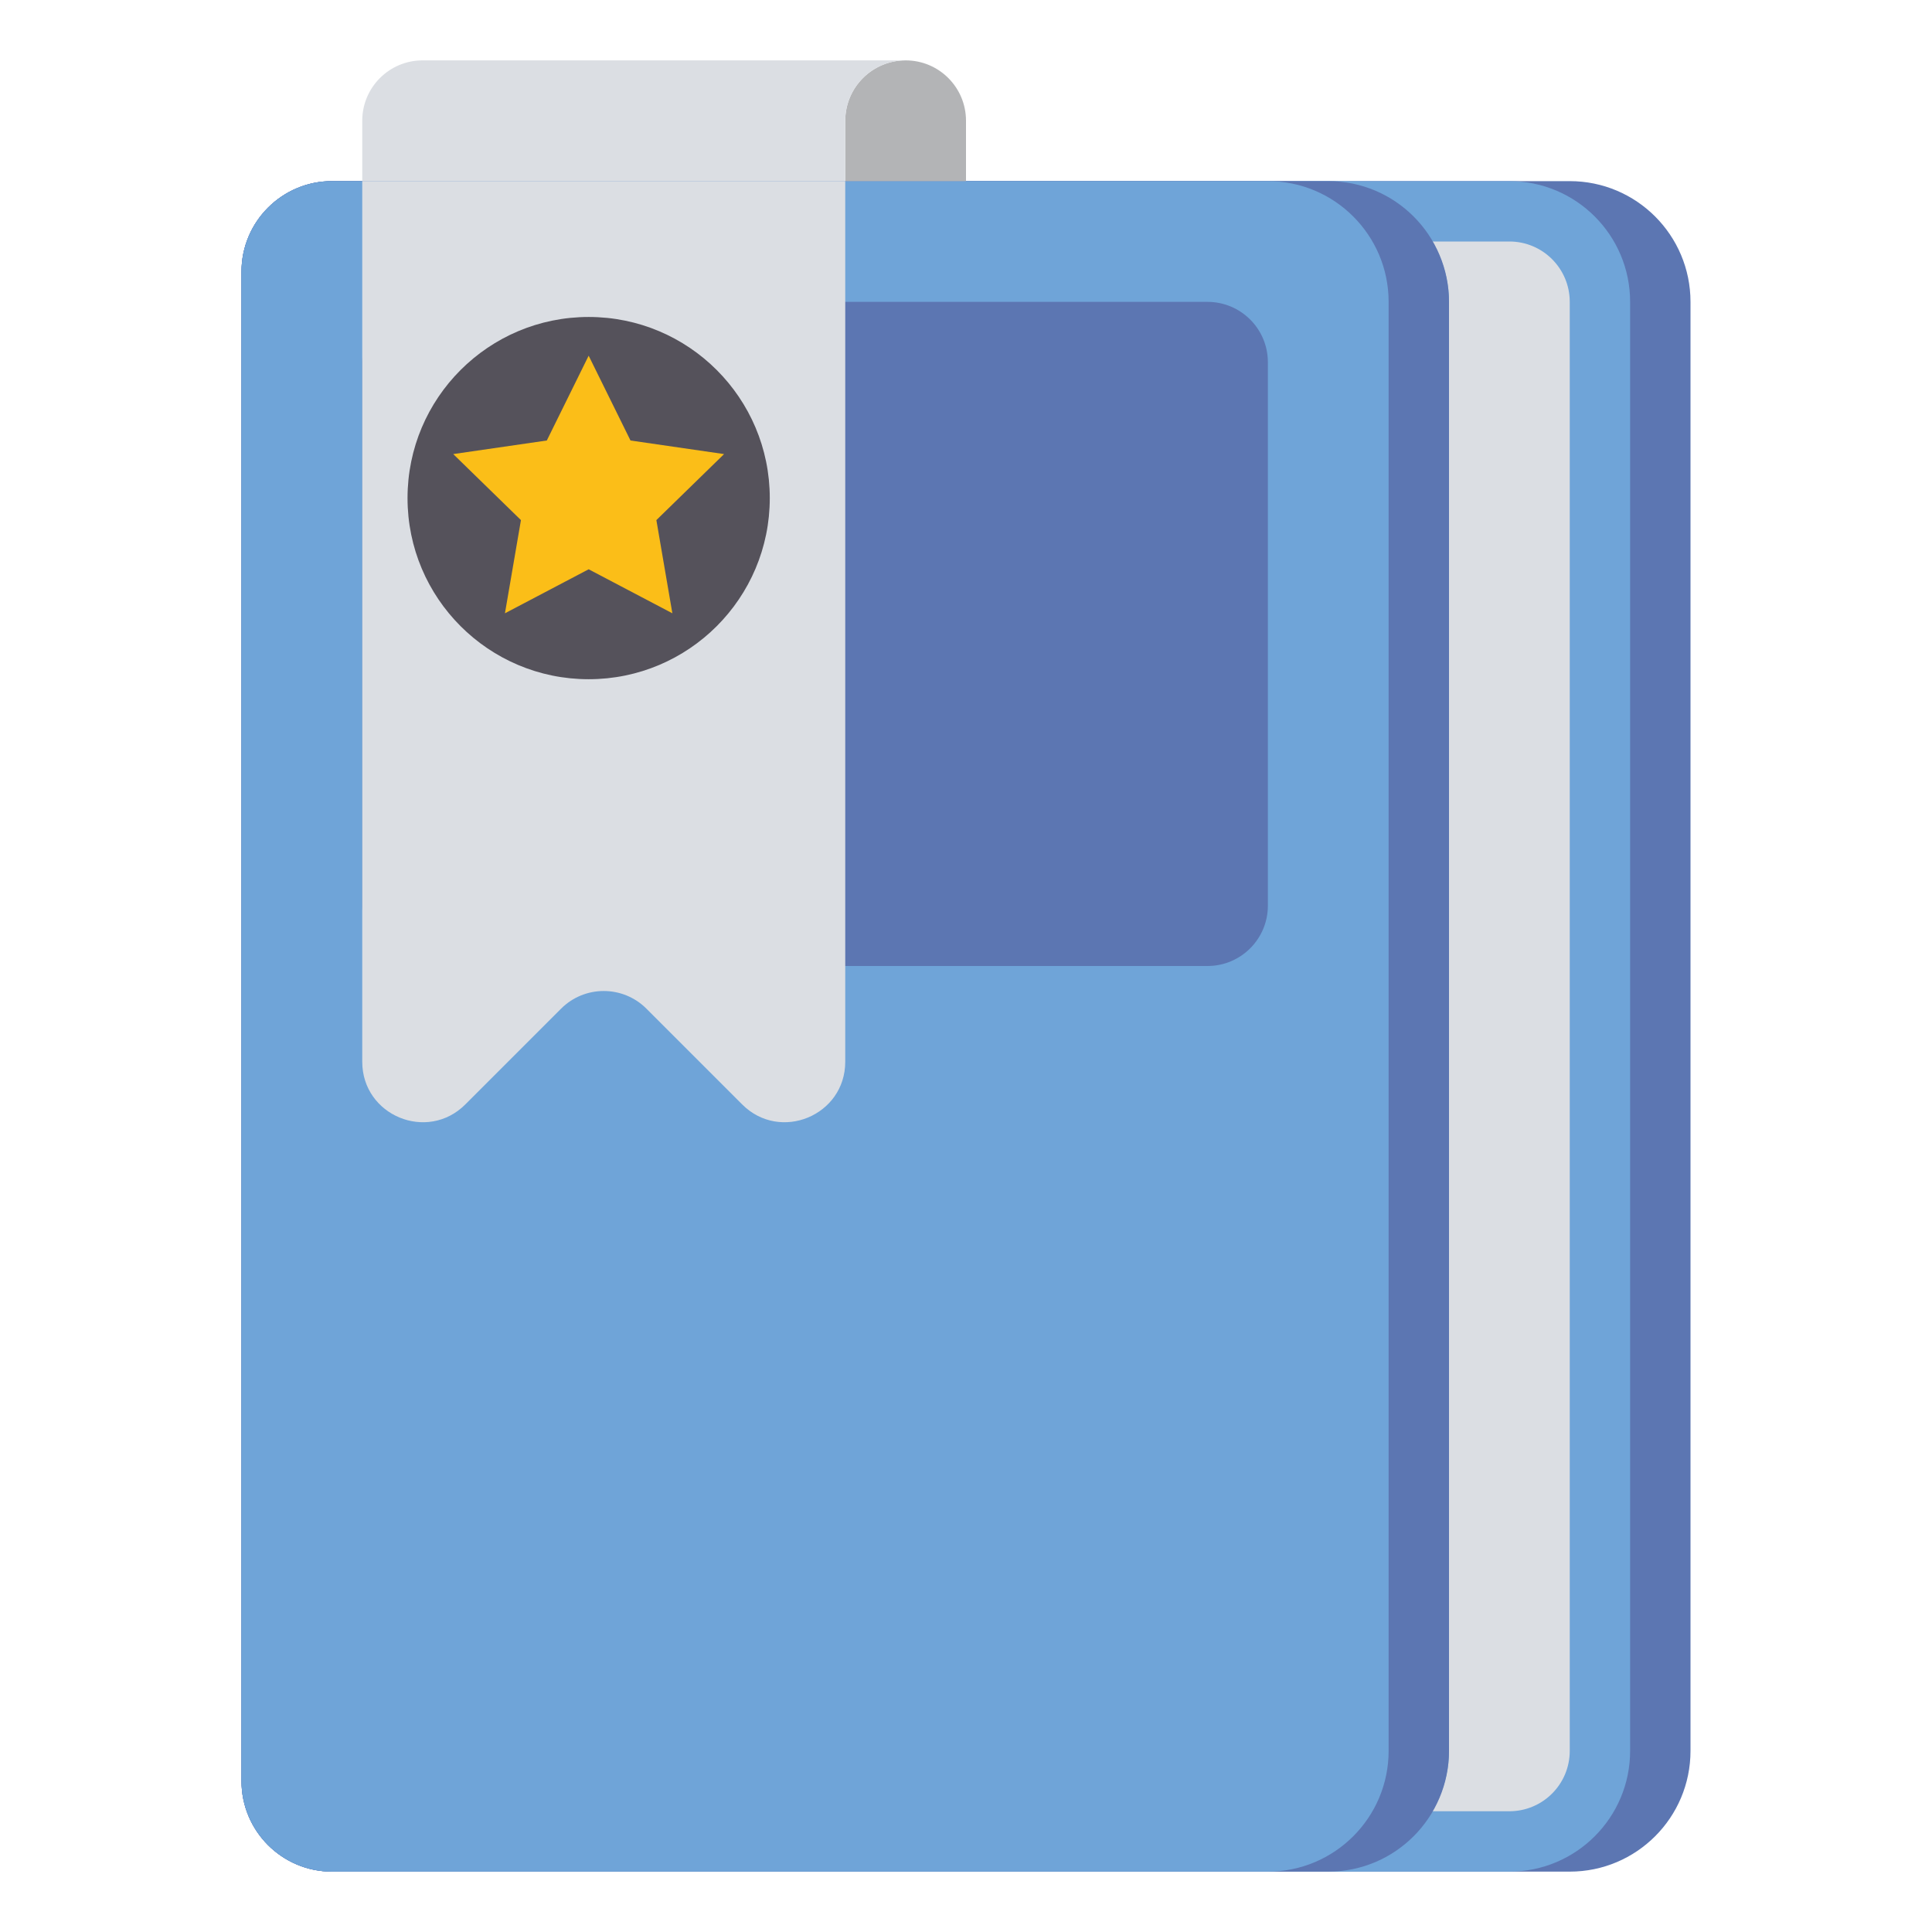
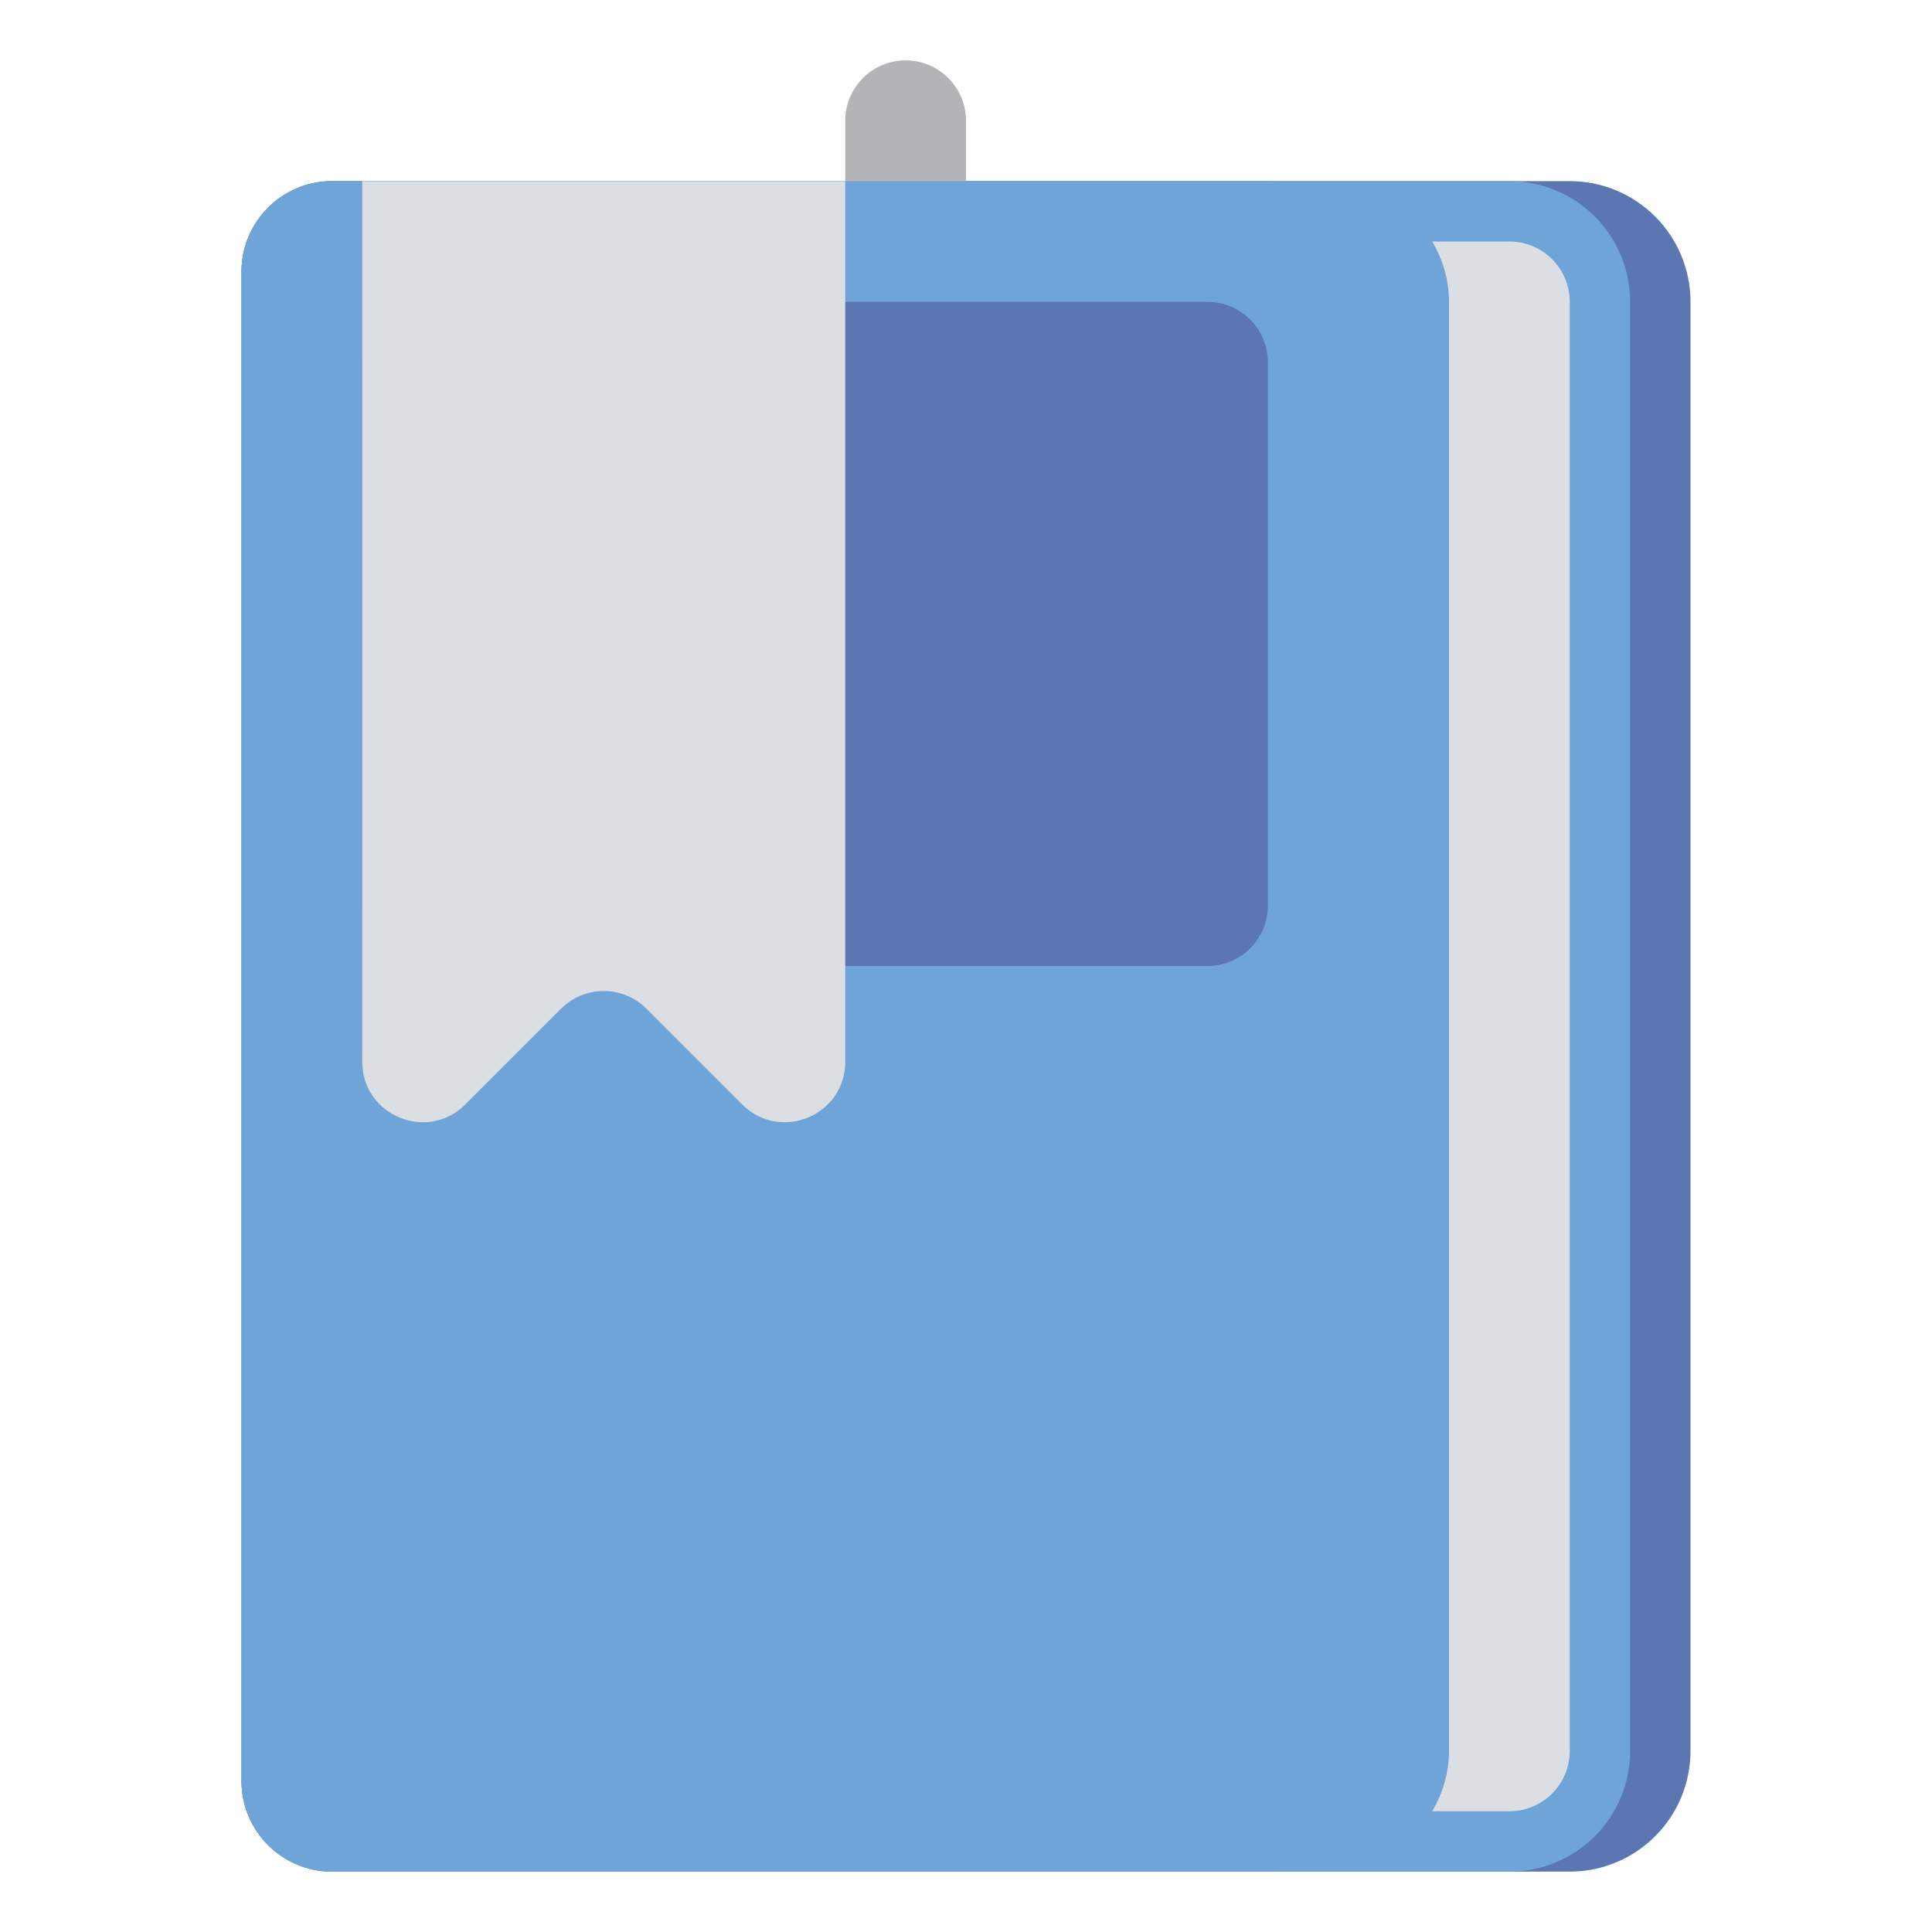
<svg xmlns="http://www.w3.org/2000/svg" id="Layer_1" enable-background="new 0 0 64 64" height="512" viewBox="0 0 64 64" width="512">
  <g>
    <g>
      <path d="m52 6H11C9.343 6 8 7.343 8 9v50c0 1.657 1.343 3 3 3h41c2.209.0 4-1.791 4-4V10c0-2.209-1.791-4-4-4z" fill="#5c76b2" />
    </g>
    <g>
      <path d="m50 6H11C9.343 6 8 7.343 8 9v50c0 1.657 1.343 3 3 3h39c2.209.0 4-1.791 4-4V10c0-2.209-1.791-4-4-4z" fill="#6fa4d8" />
    </g>
    <g>
      <path d="m50 8h-2.555c.344.59.555 1.268.555 2v48c0 .732-.211 1.41-.555 2H50c1.105.0 2-.895 2-2V10c0-1.105-.895-2-2-2z" fill="#dbdee3" />
    </g>
    <g>
-       <path d="m44 6H11C9.343 6 8 7.343 8 9v50c0 1.657 1.343 3 3 3h33c2.209.0 4-1.791 4-4V10c0-2.209-1.791-4-4-4z" fill="#5c76b2" />
-     </g>
+       </g>
    <g>
      <path d="m42 62H11c-1.657.0-3-1.343-3-3V9c0-1.657 1.343-3 3-3h31c2.209.0 4 1.791 4 4v48c0 2.209-1.791 4-4 4z" fill="#6fa4d8" />
    </g>
    <g>
      <path d="m40 32H14c-1.105.0-2-.895-2-2V12c0-1.105.895-2 2-2h26c1.105.0 2 .895 2 2v18c0 1.105-.895 2-2 2z" fill="#5c76b2" />
    </g>
    <g>
      <path d="m24.586 36.586-3.172-3.172c-.781-.781-2.047-.781-2.828.0l-3.172 3.172c-1.26 1.26-3.414.367-3.414-1.414v-29.172h16v29.172c0 1.781-2.154 2.674-3.414 1.414z" fill="#dbdee3" />
    </g>
    <g>
      <path d="m30 2c-1.105.0-2 .895-2 2v2h4V4c0-1.105-.895-2-2-2z" fill="#b3b4b6" />
    </g>
    <g>
-       <path d="m28 6V4c0-1.105.895-2 2-2H14c-1.105.0-2 .895-2 2v2z" fill="#dbdee3" />
-     </g>
+       </g>
    <g>
-       <circle cx="19.5" cy="16.5" fill="#55525b" r="6" />
-     </g>
+       </g>
    <g>
-       <path d="m19.5 11.783 1.386 2.809 3.1.45-2.243 2.187.53 3.087-2.773-1.458-2.773 1.458.53-3.087-2.243-2.187 3.1-.45z" fill="#fbbe18" />
-     </g>
+       </g>
  </g>
</svg>